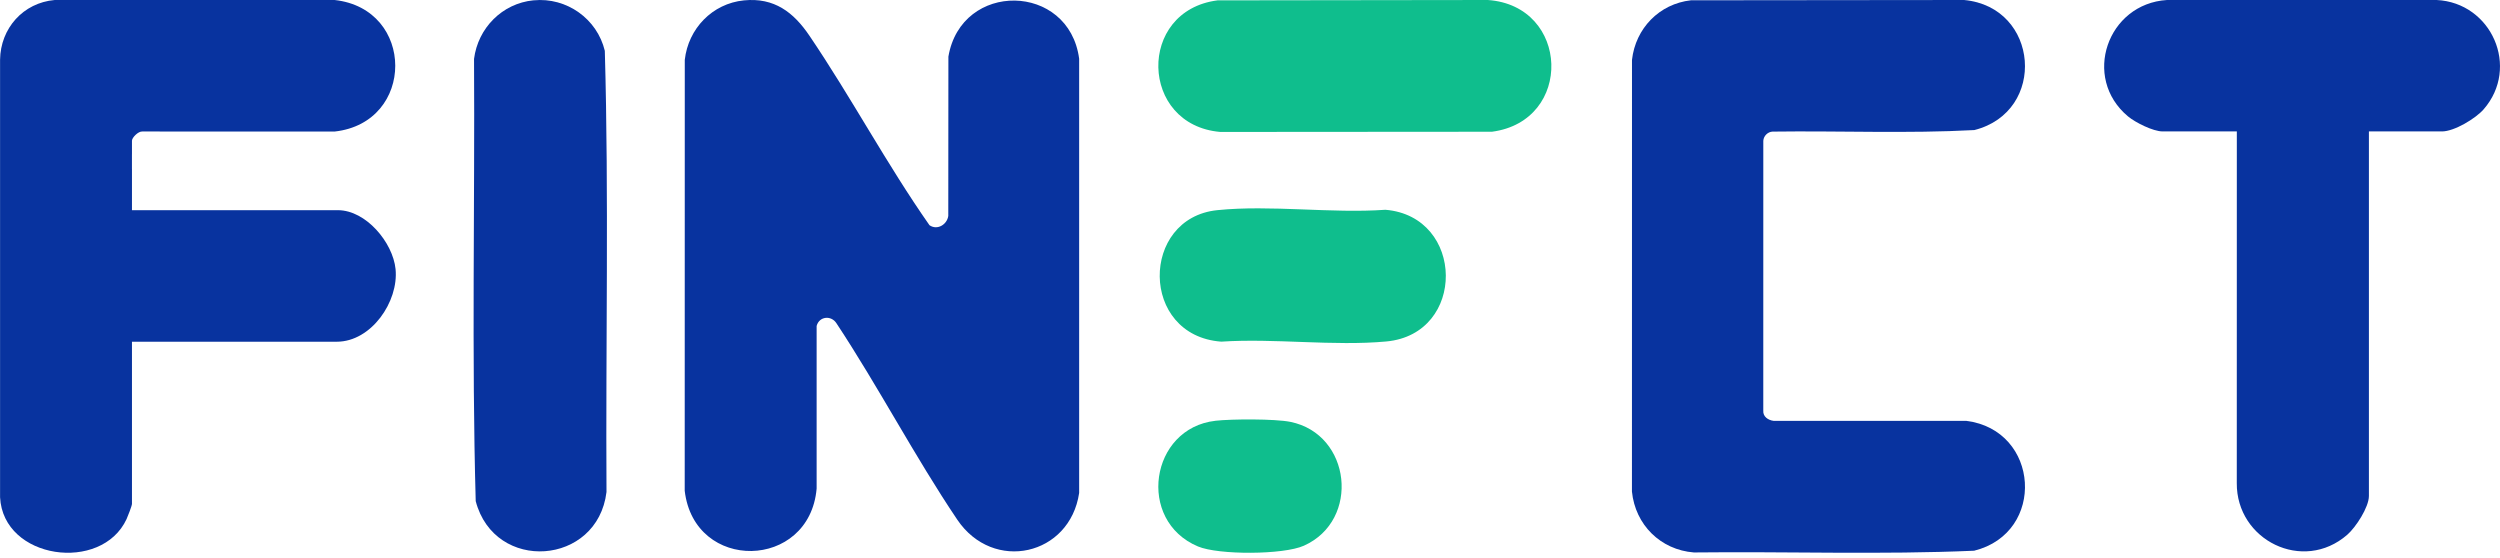
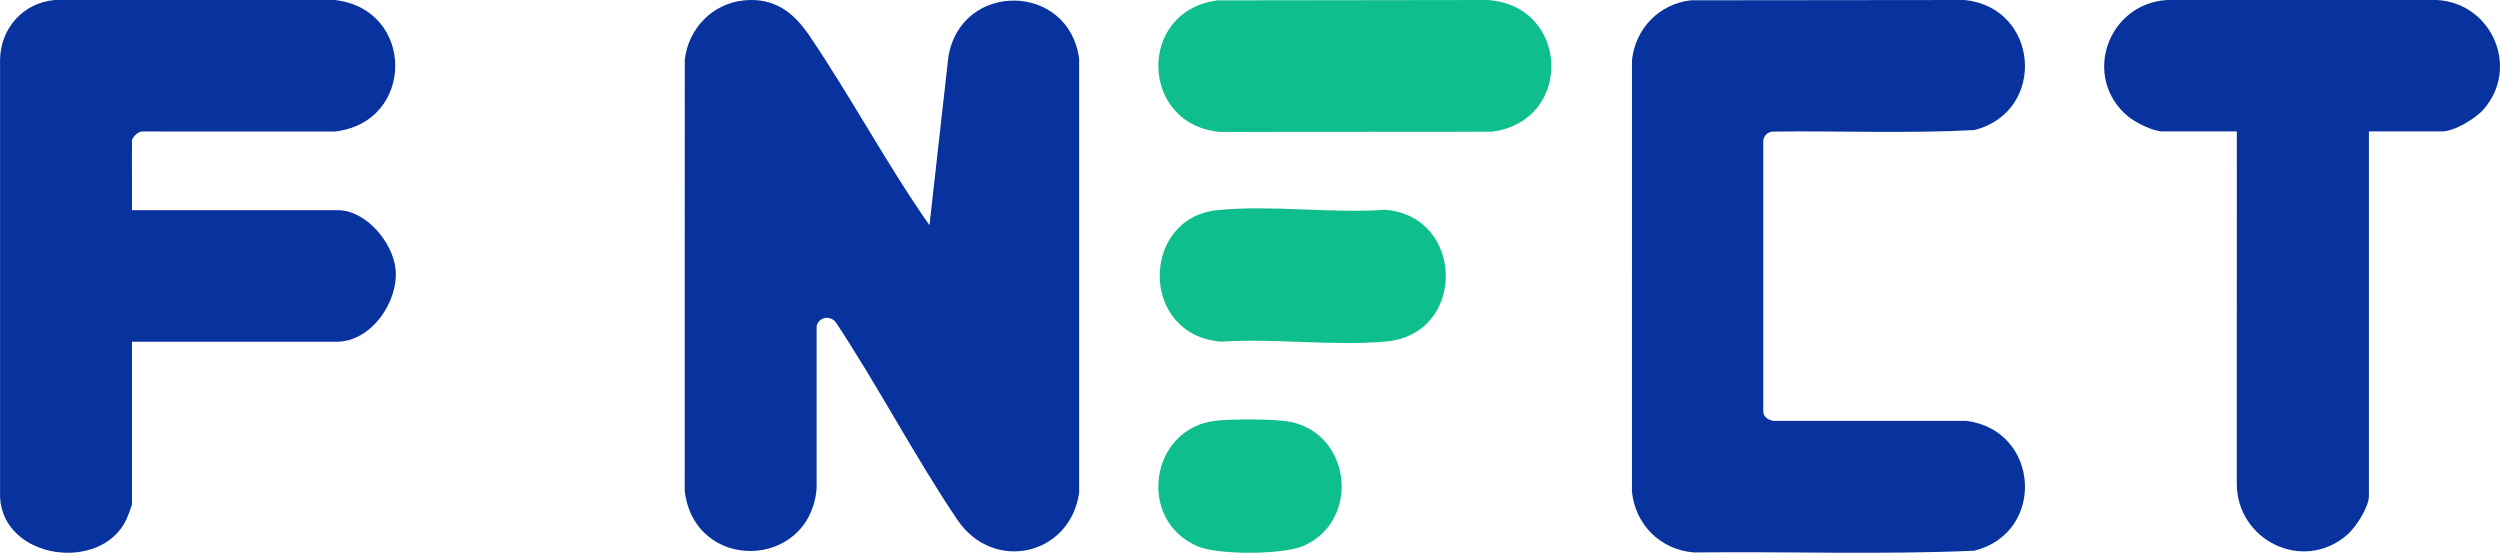
<svg xmlns="http://www.w3.org/2000/svg" width="112" height="25" viewBox="0 0 112 25" fill="none">
-   <path d="M33.329 0.017C34.688 -0.117 35.552 0.55 36.263 1.6C38.137 4.365 39.724 7.354 41.64 10.089C41.989 10.332 42.428 10.06 42.483 9.674L42.488 2.537C43.065 -0.866 47.893 -0.787 48.346 2.632V22.083C47.932 24.895 44.498 25.673 42.884 23.278C40.982 20.456 39.356 17.332 37.474 14.484C37.239 14.113 36.698 14.168 36.585 14.604V21.89C36.263 25.549 31.103 25.651 30.675 21.986L30.678 2.682C30.833 1.286 31.909 0.158 33.329 0.017H33.329Z" fill="#08339F" />
+   <path d="M33.329 0.017C34.688 -0.117 35.552 0.55 36.263 1.6C38.137 4.365 39.724 7.354 41.64 10.089L42.488 2.537C43.065 -0.866 47.893 -0.787 48.346 2.632V22.083C47.932 24.895 44.498 25.673 42.884 23.278C40.982 20.456 39.356 17.332 37.474 14.484C37.239 14.113 36.698 14.168 36.585 14.604V21.89C36.263 25.549 31.103 25.651 30.675 21.986L30.678 2.682C30.833 1.286 31.909 0.158 33.329 0.017H33.329Z" fill="#08339F" />
  <path d="M75.756 0.013L87.991 0C91.359 0.314 91.719 4.999 88.451 5.827C85.451 5.989 82.418 5.854 79.406 5.896C79.195 5.908 79.009 6.09 78.996 6.307L78.995 18.396C78.976 18.666 79.211 18.822 79.454 18.854H88.087C91.385 19.265 91.675 23.869 88.442 24.672C84.272 24.855 80.068 24.701 75.886 24.75C74.394 24.633 73.261 23.512 73.111 22.022L73.113 2.683C73.271 1.271 74.338 0.171 75.755 0.013H75.756Z" fill="#08339F" />
  <path d="M106.127 5.888V22.219C106.127 22.724 105.539 23.625 105.158 23.956C103.174 25.686 100.187 24.198 100.208 21.642L100.21 5.888H96.887C96.461 5.888 95.666 5.49 95.334 5.214C93.256 3.479 94.411 0.167 97.08 0H109.161C111.622 0.12 112.904 3.019 111.267 4.898C110.908 5.31 109.951 5.888 109.401 5.888H106.127H106.127Z" fill="#08339F" />
  <path d="M14.99 0C18.609 0.398 18.616 5.49 14.993 5.893L6.371 5.891C6.191 5.881 5.913 6.164 5.912 6.302V6.896C5.912 6.904 5.911 6.911 5.911 6.918V7.561C5.911 7.567 5.912 7.574 5.912 7.581V9.416H15.137C16.395 9.416 17.601 10.864 17.721 12.054C17.867 13.512 16.633 15.309 15.088 15.309H5.912V22.576C5.912 22.653 5.721 23.146 5.671 23.253C4.551 25.673 0.141 25.07 0.003 22.276V2.678C0.022 1.269 1.037 0.124 2.451 0H14.99Z" fill="#08339F" />
-   <path d="M23.902 0.015C25.39 -0.132 26.754 0.848 27.096 2.278C27.28 8.849 27.132 15.456 27.171 22.041C26.772 25.345 22.157 25.676 21.312 22.45C21.128 15.862 21.276 9.239 21.237 2.638C21.413 1.261 22.494 0.152 23.901 0.014L23.902 0.015Z" fill="#08339F" />
  <path d="M54.541 0.016L66.654 0C70.332 0.256 70.504 5.422 66.838 5.902L54.669 5.911C51.05 5.602 50.93 0.481 54.541 0.017V0.016Z" fill="#0FBE8D" />
  <path d="M54.535 9.415C56.919 9.171 59.647 9.57 62.067 9.398C65.633 9.694 65.703 14.966 62.107 15.298C59.751 15.516 57.098 15.147 54.711 15.306C51.053 15.034 51.08 9.769 54.535 9.415Z" fill="#0FBE8D" />
  <path d="M54.452 18.85C55.178 18.768 57.122 18.76 57.81 18.9C60.538 19.452 60.955 23.312 58.413 24.448C57.494 24.859 54.593 24.869 53.671 24.482C50.903 23.32 51.522 19.181 54.452 18.851V18.85Z" fill="#0FBE8D" />
</svg>